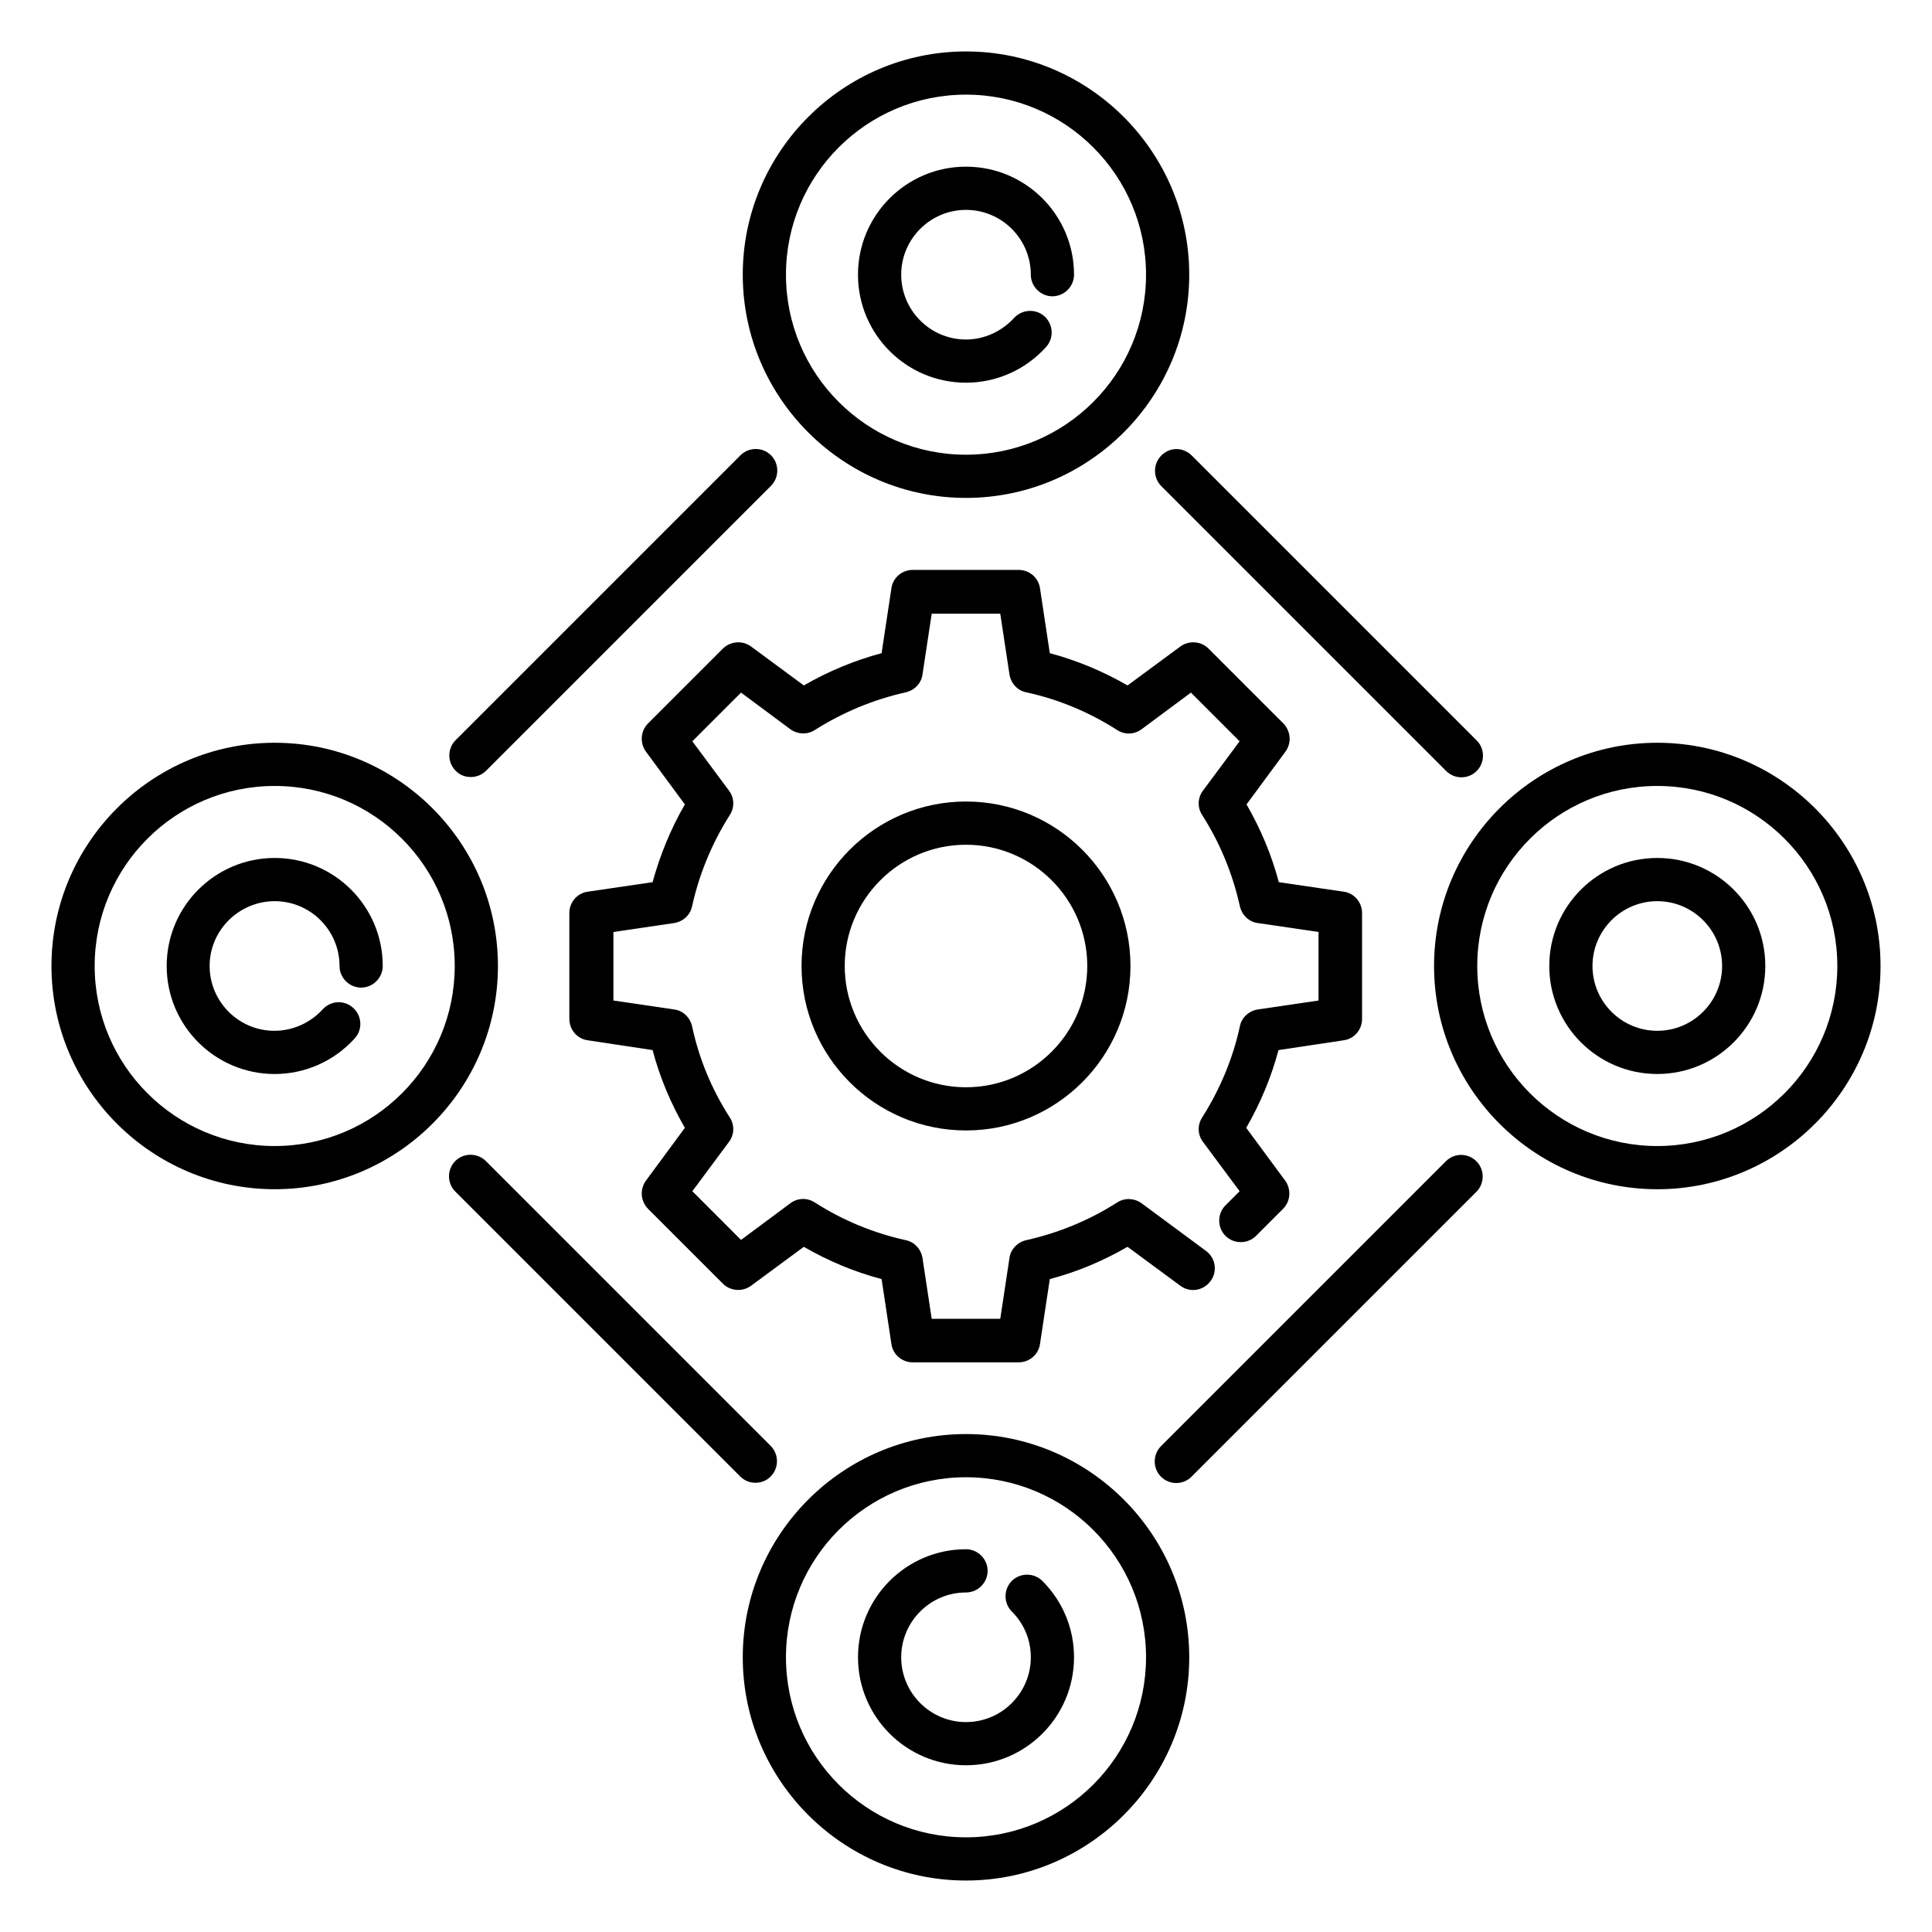
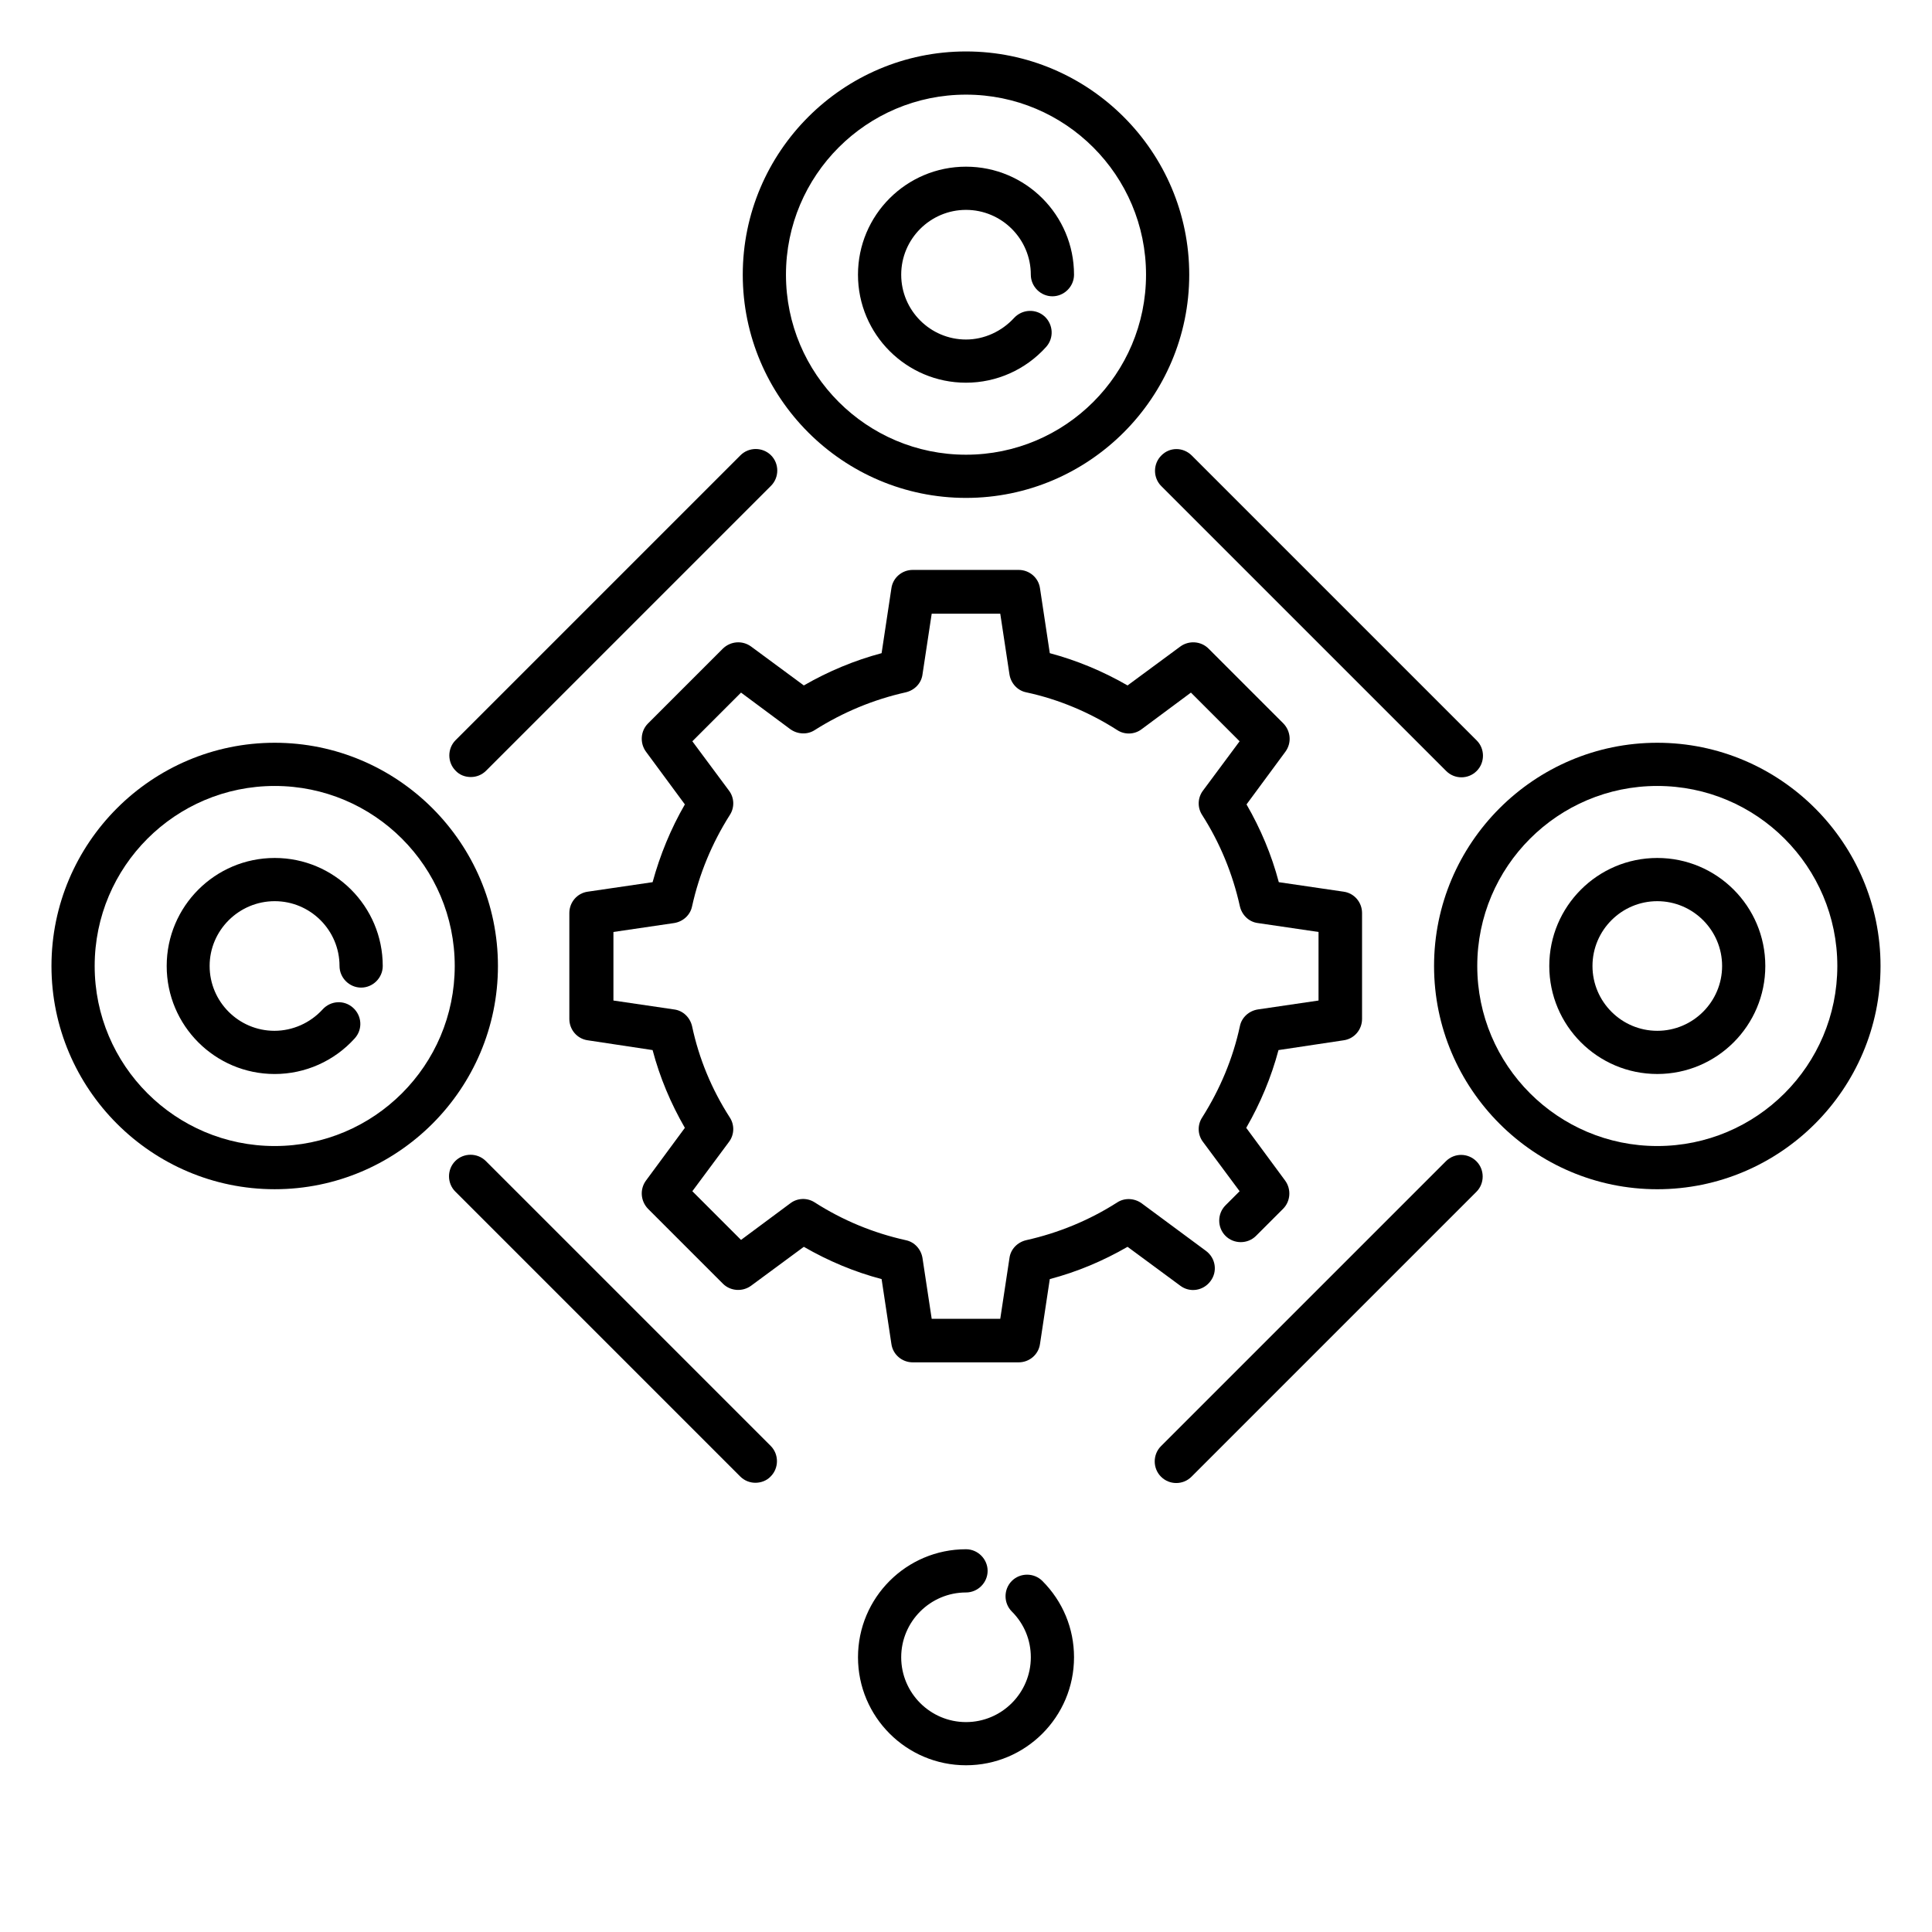
<svg xmlns="http://www.w3.org/2000/svg" fill="#000000" width="800px" height="800px" version="1.1" viewBox="144 144 512 512">
  <g>
    <path d="m500.07 419.69c2.824-0.383 4.887-2.824 4.887-5.648v-28.09c0-2.824-2.062-5.266-4.887-5.648l-17.176-2.519c-1.91-7.25-4.809-14.121-8.551-20.609l10.305-13.969c1.68-2.289 1.449-5.418-0.535-7.481l-19.848-19.848c-1.984-1.984-5.191-2.215-7.481-0.535l-13.969 10.305c-6.488-3.742-13.434-6.641-20.609-8.551l-2.594-17.176c-0.383-2.824-2.824-4.887-5.648-4.887h-28.09c-2.824 0-5.266 2.062-5.648 4.887l-2.594 17.176c-7.176 1.91-14.121 4.809-20.609 8.551l-13.969-10.305c-2.289-1.68-5.418-1.449-7.481 0.535l-19.848 19.848c-1.984 1.984-2.215 5.191-0.535 7.481l10.305 13.969c-3.742 6.488-6.566 13.359-8.551 20.609l-17.176 2.519c-2.824 0.383-4.887 2.824-4.887 5.648v28.09c0 2.824 2.062 5.266 4.887 5.648l17.176 2.594c1.91 7.25 4.809 14.121 8.551 20.609l-10.305 13.969c-1.68 2.289-1.449 5.418 0.535 7.481l19.848 19.848c1.984 1.984 5.191 2.215 7.481 0.535l13.969-10.305c6.488 3.742 13.359 6.641 20.609 8.551l2.594 17.176c0.383 2.824 2.824 4.887 5.648 4.887h28.09c2.824 0 5.266-2.062 5.648-4.887l2.594-17.176c7.25-1.91 14.121-4.809 20.609-8.551l13.969 10.305c2.519 1.91 6.106 1.375 8.016-1.223 1.91-2.519 1.375-6.106-1.223-8.016l-17.023-12.594c-1.91-1.375-4.504-1.527-6.488-0.23-7.406 4.734-15.574 8.09-24.121 10-2.289 0.535-4.121 2.367-4.426 4.734l-2.441 16.105h-18.168l-2.441-16.105c-0.383-2.367-2.137-4.273-4.426-4.734-8.625-1.91-16.719-5.266-24.121-10-1.984-1.297-4.582-1.223-6.488 0.23l-13.055 9.695-12.902-12.902 9.695-13.055c1.449-1.91 1.527-4.504 0.23-6.488-4.809-7.481-8.168-15.574-10-24.199-0.535-2.289-2.367-4.121-4.734-4.426l-16.105-2.367v-18.168l16.105-2.367c2.367-0.383 4.273-2.137 4.734-4.426 1.91-8.625 5.266-16.719 10-24.199 1.297-1.984 1.223-4.582-0.23-6.488l-9.695-13.055 12.902-12.902 13.055 9.695c1.91 1.375 4.504 1.527 6.488 0.23 7.481-4.734 15.574-8.09 24.121-10 2.289-0.535 4.121-2.367 4.426-4.734l2.441-16.105h18.168l2.441 16.105c0.383 2.367 2.137 4.273 4.426 4.734 8.551 1.832 16.719 5.266 24.121 10 1.984 1.297 4.582 1.223 6.488-0.23l13.055-9.695 12.902 12.902-9.695 13.055c-1.449 1.91-1.527 4.504-0.23 6.488 4.734 7.406 8.09 15.574 10 24.199 0.535 2.289 2.367 4.121 4.734 4.426l16.105 2.367v18.168l-16.105 2.367c-2.367 0.383-4.273 2.137-4.734 4.426-1.832 8.551-5.266 16.719-10 24.199-1.297 1.984-1.223 4.582 0.23 6.488l9.695 13.055-3.742 3.742c-2.215 2.215-2.215 5.879 0 8.09 2.215 2.215 5.879 2.215 8.09 0l7.176-7.176c1.984-1.984 2.215-5.191 0.535-7.481l-10.305-13.969c3.742-6.488 6.641-13.434 8.551-20.609z" />
-     <path d="m400 356.41c-24.047 0-43.586 19.543-43.586 43.586 0 24.047 19.543 43.586 43.586 43.586 24.047 0 43.586-19.543 43.586-43.586 0-24.043-19.543-43.586-43.586-43.586zm0 75.727c-17.711 0-32.137-14.426-32.137-32.137s14.426-32.137 32.137-32.137 32.137 14.426 32.137 32.137c0 17.707-14.43 32.137-32.137 32.137z" />
    <path d="m400 275.95c32.594 0 59.16-26.566 59.16-59.16-0.004-32.594-26.566-59.156-59.16-59.156-32.598 0-59.16 26.562-59.16 59.16 0 32.594 26.562 59.156 59.16 59.156zm0-106.87c26.336 0 47.711 21.375 47.711 47.711s-21.375 47.711-47.711 47.711-47.711-21.375-47.711-47.711 21.375-47.711 47.711-47.711z" />
-     <path d="m400 524.04c-32.594 0-59.16 26.566-59.16 59.16s26.566 59.16 59.16 59.16 59.16-26.566 59.16-59.16c-0.004-32.598-26.566-59.16-59.16-59.16zm0 106.87c-26.336 0-47.711-21.375-47.711-47.711 0-26.336 21.375-47.711 47.711-47.711s47.711 21.375 47.711 47.711c-0.004 26.34-21.375 47.711-47.711 47.711z" />
    <path d="m400 245.42c8.09 0 15.801-3.434 21.223-9.465 2.137-2.367 1.91-5.953-0.383-8.09-2.367-2.137-5.953-1.91-8.09 0.383-3.281 3.586-7.938 5.727-12.746 5.727-9.465 0-17.176-7.711-17.176-17.176-0.004-9.473 7.703-17.18 17.172-17.18 9.465 0 17.176 7.707 17.176 17.176 0 3.129 2.594 5.727 5.727 5.727 3.125-0.004 5.723-2.598 5.723-5.727 0-15.801-12.824-28.625-28.625-28.625-15.805-0.004-28.629 12.82-28.629 28.625 0 15.801 12.824 28.625 28.629 28.625z" />
    <path d="m412.14 562.97c-2.215 2.215-2.215 5.879 0 8.09 3.281 3.281 5.039 7.559 5.039 12.137 0 9.465-7.711 17.176-17.176 17.176s-17.176-7.711-17.176-17.176c0-9.465 7.711-17.176 17.176-17.176 3.129 0 5.727-2.594 5.727-5.727 0-3.129-2.594-5.727-5.727-5.727-15.801 0-28.625 12.824-28.625 28.625 0 15.801 12.824 28.625 28.625 28.625s28.625-12.824 28.625-28.625c0-7.633-2.977-14.809-8.398-20.23-2.215-2.207-5.879-2.207-8.09 0.008z" />
    <path d="m583.2 340.84c-32.594 0-59.16 26.566-59.16 59.16s26.566 59.16 59.16 59.16 59.16-26.566 59.16-59.16c0-32.598-26.566-59.16-59.16-59.16zm0 106.87c-26.336 0-47.711-21.375-47.711-47.711 0-26.336 21.375-47.711 47.711-47.711s47.711 21.375 47.711 47.711c-0.004 26.34-21.375 47.711-47.711 47.711z" />
    <path d="m216.8 340.84c-32.594 0-59.16 26.566-59.16 59.16s26.562 59.156 59.16 59.156c32.594 0 59.16-26.566 59.16-59.16-0.004-32.594-26.566-59.156-59.16-59.156zm0 106.87c-26.336 0-47.711-21.375-47.711-47.711 0-26.336 21.375-47.711 47.711-47.711s47.711 21.375 47.711 47.711c-0.004 26.34-21.379 47.711-47.711 47.711z" />
    <path d="m583.2 371.37c-15.801 0-28.625 12.824-28.625 28.625 0 15.801 12.824 28.625 28.625 28.625s28.625-12.824 28.625-28.625c0-15.801-12.824-28.625-28.625-28.625zm0 45.805c-9.465 0-17.176-7.711-17.176-17.176s7.711-17.176 17.176-17.176 17.176 7.711 17.176 17.176-7.711 17.176-17.176 17.176z" />
    <path d="m216.8 371.37c-15.801 0-28.625 12.824-28.625 28.625-0.004 15.805 12.82 28.629 28.625 28.629 8.09 0 15.801-3.434 21.223-9.465 2.137-2.367 1.91-5.953-0.457-8.09-2.367-2.137-5.953-1.91-8.09 0.457-3.281 3.586-7.938 5.648-12.746 5.648-9.465 0-17.176-7.711-17.176-17.176-0.008-9.469 7.777-17.176 17.246-17.176 9.465 0 17.176 7.711 17.176 17.176 0 3.129 2.594 5.727 5.727 5.727 3.129 0 5.727-2.594 5.727-5.727-0.004-15.805-12.828-28.629-28.629-28.629z" />
    <path d="m527.17 451.75-75.496 75.496c-2.215 2.215-2.215 5.879 0 8.09 1.145 1.145 2.594 1.68 4.047 1.68 1.449 0 2.902-0.535 4.047-1.68l75.496-75.496c2.215-2.215 2.215-5.879 0-8.09-2.215-2.215-5.805-2.289-8.094 0z" />
    <path d="m348.24 535.27c2.215-2.215 2.215-5.879 0-8.09l-75.496-75.496c-2.215-2.215-5.879-2.215-8.09 0-2.215 2.215-2.215 5.879 0 8.09l75.496 75.496c1.145 1.145 2.594 1.68 4.047 1.68 1.449-0.004 2.977-0.535 4.043-1.68z" />
    <path d="m268.78 349.92c1.449 0 2.902-0.535 4.047-1.68l75.496-75.496c2.215-2.215 2.215-5.879 0-8.09-2.215-2.215-5.879-2.215-8.09 0l-75.496 75.496c-2.215 2.215-2.215 5.879 0 8.09 1.066 1.145 2.519 1.68 4.043 1.68z" />
    <path d="m451.75 264.73c-2.215 2.215-2.215 5.879 0 8.09l75.496 75.496c1.145 1.145 2.594 1.68 4.047 1.68 1.449 0 2.902-0.535 4.047-1.68 2.215-2.215 2.215-5.879 0-8.09l-75.496-75.496c-2.293-2.293-5.879-2.293-8.094 0z" />
  </g>
</svg>